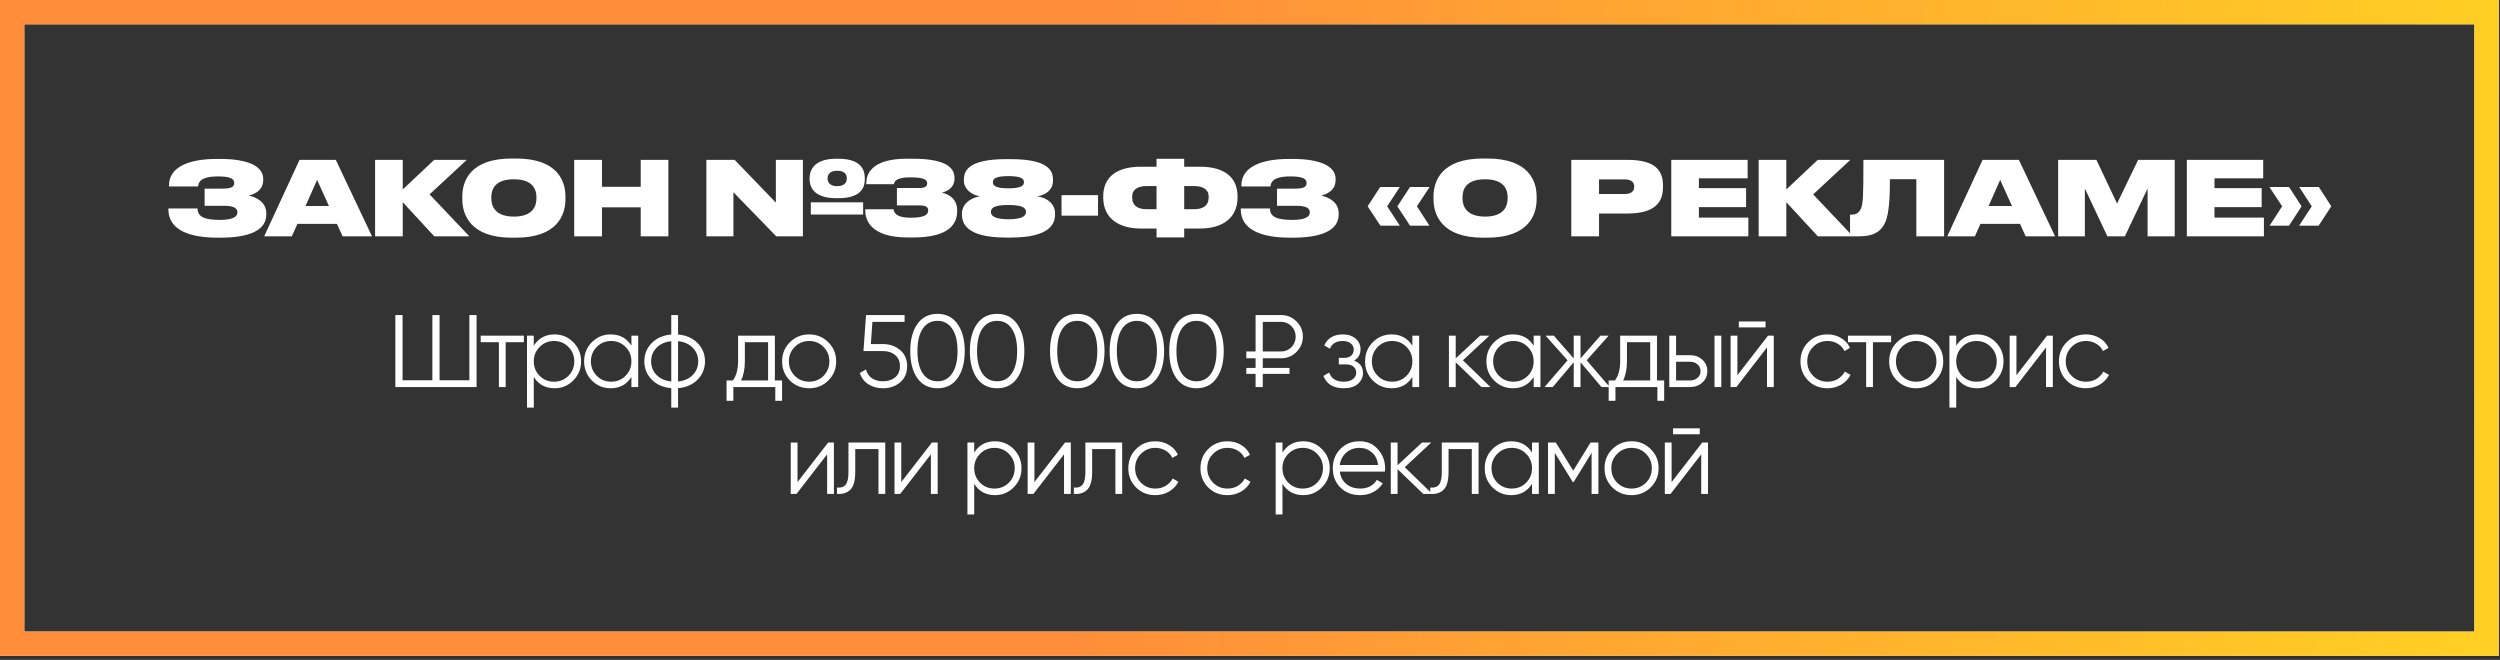
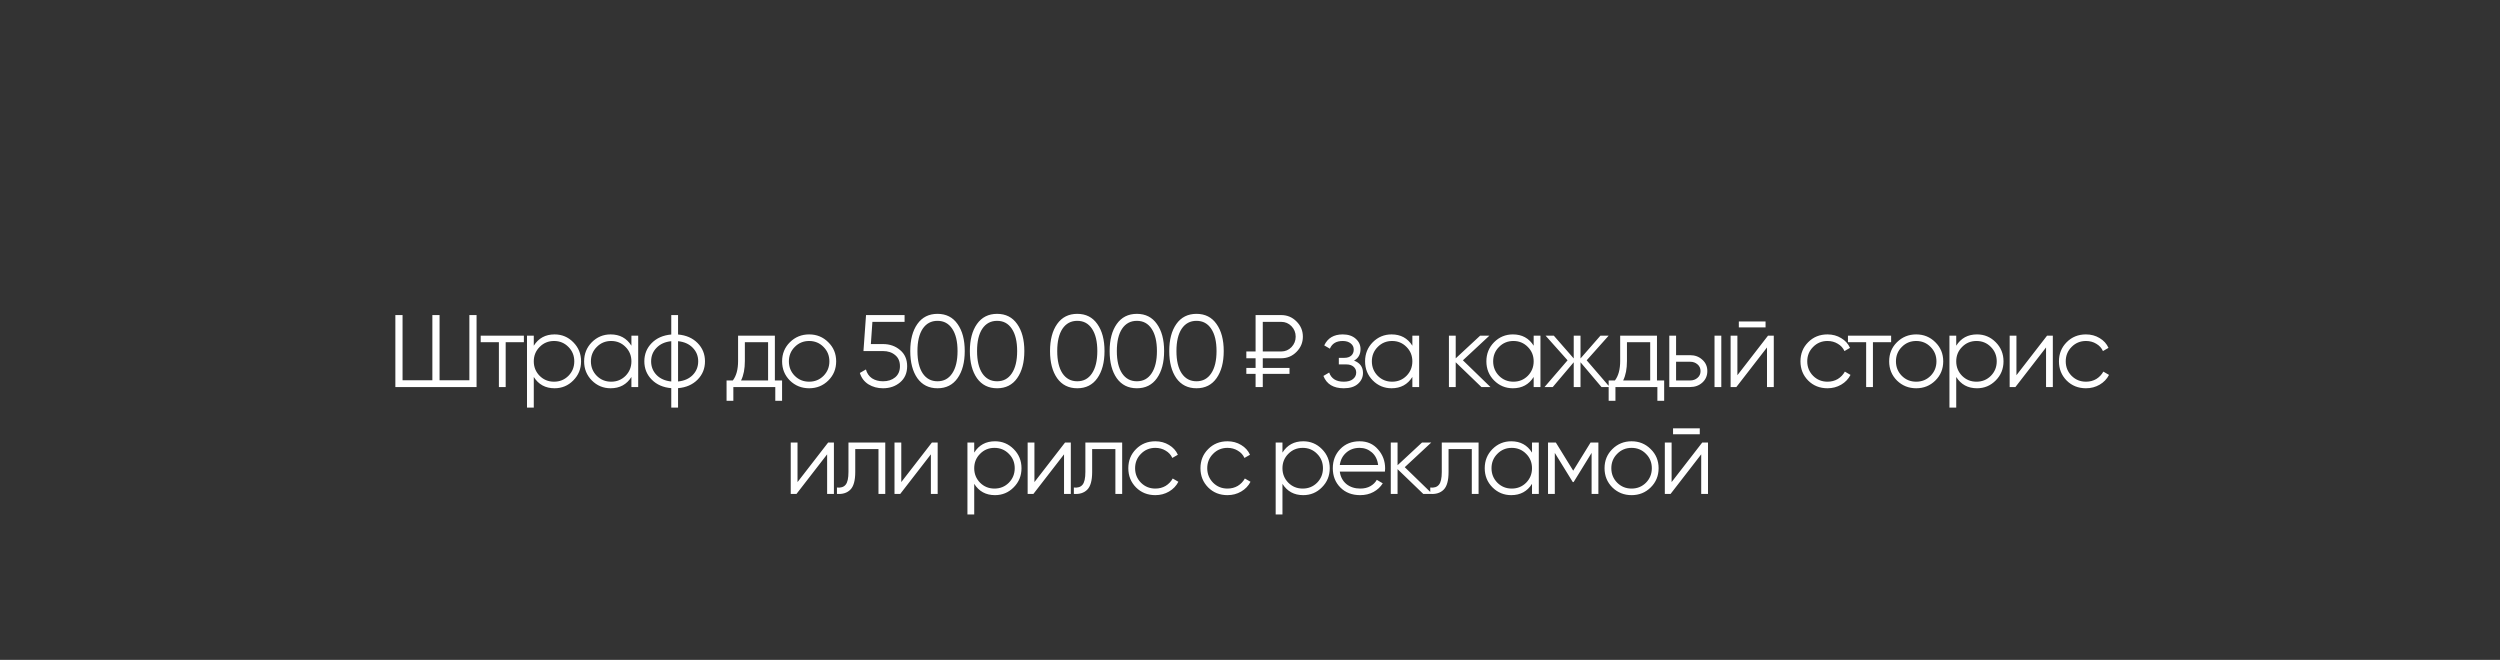
<svg xmlns="http://www.w3.org/2000/svg" width="538" height="142" viewBox="0 0 538 142" fill="none">
  <rect x="0" y="0" width="538" height="142" fill="#333333" stroke="none" />
-   <rect x="2.614" y="2.614" width="532.491" height="135.921" stroke="white" stroke-width="5.229" />
-   <rect x="2.614" y="2.614" width="532.491" height="135.921" stroke="url(#paint0_linear_4350_6)" stroke-width="5.229" />
-   <path d="M57.31 45.904V46.125C57.31 49.643 53.549 51.147 47.355 51.147H46.825C40.785 51.147 36.228 49.532 36.228 44.997V44.864H42.511C42.511 46.656 44.015 47.32 47.267 47.32C49.811 47.32 51.094 46.789 51.094 45.705C51.094 44.643 50.032 44.289 48.152 44.289H44.037V40.595H47.798C49.479 40.595 50.408 40.352 50.408 39.401C50.408 38.494 49.59 37.963 46.913 37.963C44.48 37.963 42.71 38.471 42.644 40.131H36.361V39.954C36.361 35.817 40.83 34.202 46.67 34.202H47.377C53.284 34.202 56.646 35.728 56.646 38.494V38.648C56.646 40.772 55.208 41.635 53.549 42.099C55.319 42.453 57.31 43.604 57.31 45.904ZM70.787 44.334L68.243 38.715L65.743 44.334H70.787ZM73.729 50.859L72.512 48.183H63.996L62.801 50.859H56.85L64.46 34.401H72.269L80.055 50.859H73.729ZM93.461 50.859L86.67 43.515V50.859H80.719V34.401H86.67V40.772L93.439 34.401H100.452L92.444 41.834L101.005 50.859H93.461ZM110.088 34.114H111.084C119.866 34.114 121.68 38.848 121.68 42.254V42.918C121.68 46.28 119.888 51.147 111.084 51.147H110.088C101.329 51.147 99.492 46.28 99.492 42.918V42.254C99.492 38.825 101.351 34.114 110.088 34.114ZM115.442 42.675V42.431C115.442 40.839 114.734 38.582 110.575 38.582C106.416 38.582 105.731 40.839 105.731 42.431V42.675C105.731 44.267 106.461 46.612 110.597 46.612C114.734 46.612 115.442 44.267 115.442 42.675ZM123.571 50.859V34.401H129.543V40.197H137.883V34.401H143.834V50.859H137.883V44.621H129.543V50.859H123.571ZM179.952 34.158H180.394C185.703 34.158 186.102 36.989 186.102 38.317V38.56C186.102 39.954 185.703 42.652 180.394 42.652H179.952C174.864 42.652 174.222 39.954 174.222 38.538V38.339C174.222 36.989 174.864 34.158 179.952 34.158ZM182.23 38.427V38.361C182.23 37.675 181.921 36.746 180.151 36.746C178.47 36.746 178.094 37.675 178.094 38.361V38.427C178.094 39.069 178.448 40.064 180.129 40.064C181.921 40.064 182.23 39.069 182.23 38.427ZM174.488 46.17V43.537H185.748V46.17H174.488ZM167.055 50.859L157.831 41.369V50.859H152.013V34.401H158.096L166.967 43.604V34.401H172.785V50.859H167.055ZM196.469 51.103H195.34C187.178 51.103 186.204 47.143 186.204 45.351V45.041H192.288C192.354 45.55 192.597 46.855 196.004 46.855C199.366 46.855 199.743 45.971 199.743 45.329V45.285C199.743 44.688 199.455 44.201 197.862 44.201H193.018V40.462H197.84C199.256 40.462 199.521 39.954 199.521 39.489V39.467C199.521 38.87 199.3 38.162 195.871 38.162C192.509 38.162 192.443 39.29 192.376 39.644H186.426V39.379C186.426 37.808 187.2 34.158 195.097 34.158H196.402C204.299 34.158 205.406 36.503 205.406 38.339V38.494C205.406 40.241 204.056 41.104 202.707 41.458C204.299 41.812 205.981 42.874 205.981 45.263V45.395C205.981 47.895 204.653 51.103 196.469 51.103ZM217.515 51.125H216.52C207.87 51.125 207.008 47.984 207.008 46.148V45.949C207.008 43.958 208.777 42.586 210.901 42.232C209.021 41.989 207.428 40.617 207.428 38.892V38.715C207.428 36.989 208.047 34.246 216.52 34.246H217.515C225.965 34.246 226.607 36.989 226.607 38.715V38.892C226.607 40.772 225.169 41.944 223.222 42.232C225.457 42.608 227.049 43.913 227.049 45.949V46.148C227.049 47.984 226.142 51.125 217.515 51.125ZM220.347 39.224V39.202C220.347 38.582 219.993 37.896 217.006 37.896C214.042 37.896 213.666 38.582 213.666 39.202V39.224C213.666 39.843 214.086 40.529 217.006 40.529C219.948 40.529 220.347 39.843 220.347 39.224ZM220.789 45.617V45.594C220.789 44.909 220.347 44.112 217.006 44.112C213.644 44.112 213.246 44.909 213.246 45.594V45.617C213.246 46.258 213.71 47.187 217.006 47.187C220.347 47.187 220.789 46.258 220.789 45.617ZM228.442 41.989H236.295V46.413H228.442V41.989ZM248.89 35.883V34.18H254.84V35.883H258.313C262.826 35.883 266.321 37.653 266.321 42.298V42.475C266.321 47.121 262.804 49.178 258.269 49.178H254.84V51.081H248.89V49.178H245.483C240.948 49.178 237.409 47.121 237.409 42.475V42.298C237.409 37.653 240.926 35.883 245.439 35.883H248.89ZM248.89 40.042H246.744C244.908 40.042 243.647 40.728 243.647 42.298V42.475C243.647 44.312 244.908 45.019 246.744 45.019H248.89V40.042ZM254.84 40.042V45.019H256.986C258.822 45.019 260.105 44.312 260.105 42.475V42.298C260.105 40.728 258.822 40.042 256.986 40.042H254.84ZM288.087 45.904V46.125C288.087 49.643 284.327 51.147 278.133 51.147H277.602C271.563 51.147 267.006 49.532 267.006 44.997V44.864H273.288C273.288 46.656 274.793 47.32 278.044 47.32C280.588 47.32 281.871 46.789 281.871 45.705C281.871 44.643 280.81 44.289 278.929 44.289H274.815V40.595H278.575C280.257 40.595 281.186 40.352 281.186 39.401C281.186 38.494 280.367 37.963 277.69 37.963C275.257 37.963 273.487 38.471 273.421 40.131H267.139V39.954C267.139 35.817 271.607 34.202 277.447 34.202H278.155C284.061 34.202 287.424 35.728 287.424 38.494V38.648C287.424 40.772 285.986 41.635 284.327 42.099C286.097 42.453 288.087 43.604 288.087 45.904ZM307.615 48.559H303.434L300.713 44.4L303.434 40.241H307.659L304.916 44.4L307.615 48.559ZM301.244 48.559H297.063L294.32 44.4L297.019 40.241H301.244L298.523 44.4L301.244 48.559ZM319.09 34.114H320.086C328.868 34.114 330.682 38.848 330.682 42.254V42.918C330.682 46.28 328.89 51.147 320.086 51.147H319.09C310.33 51.147 308.494 46.28 308.494 42.918V42.254C308.494 38.825 310.353 34.114 319.09 34.114ZM324.444 42.675V42.431C324.444 40.839 323.736 38.582 319.577 38.582C315.418 38.582 314.733 40.839 314.733 42.431V42.675C314.733 44.267 315.463 46.612 319.599 46.612C323.736 46.612 324.444 44.267 324.444 42.675ZM350.154 45.949H344.115V50.859H338.142V34.401H350.154C356.281 34.401 357.874 36.702 357.874 39.954V40.241C357.874 43.515 356.215 45.949 350.154 45.949ZM344.115 38.604V41.745H349.601C351.215 41.745 351.68 41.038 351.68 40.175V40.131C351.68 39.334 351.215 38.604 349.601 38.604H344.115ZM359.654 34.401H376.09V38.383H365.604V40.484H375.758V44.577H365.604V46.833H376.245V50.859H359.654V34.401ZM391.207 50.859L384.416 43.515V50.859H378.465V34.401H384.416V40.772L391.185 34.401H398.198L390.19 41.834L398.751 50.859H391.207ZM412.399 50.859V38.56H406.714C406.714 43.095 406.448 45.949 405.807 47.608C404.988 49.665 403.418 50.859 400.011 50.859H398.131V46.192H398.485C399.524 46.192 400.099 45.705 400.453 44.931C400.94 43.869 401.006 42.232 401.006 34.401H418.372V50.859H412.399ZM432.982 44.334L430.438 38.715L427.939 44.334H432.982ZM435.924 50.859L434.708 48.183H426.191L424.996 50.859H419.046L426.656 34.401H434.464L442.251 50.859H435.924ZM442.915 50.859V34.401H451.144L455.59 43.803L460.125 34.401H468V50.859H462.16V40.573L457.272 50.859H453.511L448.666 40.573V50.859H442.915ZM470.605 34.401H487.041V38.383H476.556V40.484H486.71V44.577H476.556V46.833H487.196V50.859H470.605V34.401ZM492.602 48.559H488.422L491.12 44.4L488.377 40.241H492.602L495.301 44.4L492.602 48.559ZM498.973 48.559H494.77L497.491 44.4L494.792 40.241H499.018L501.694 44.4L498.973 48.559Z" fill="white" />
  <path d="M101.008 67.805H102.557V83.29H85.081V67.805H86.63V81.83H93.045V67.805H94.593V81.83H101.008V67.805ZM112.737 72.229V73.645H108.822V83.29H107.362V73.645H103.446V72.229H112.737ZM119.339 71.964C120.917 71.964 122.259 72.524 123.365 73.645C124.485 74.766 125.046 76.138 125.046 77.76C125.046 79.382 124.485 80.754 123.365 81.874C122.259 82.995 120.917 83.555 119.339 83.555C117.377 83.555 115.888 82.744 114.87 81.122V87.714H113.41V72.229H114.87V74.397C115.888 72.775 117.377 71.964 119.339 71.964ZM116.131 80.879C116.972 81.719 118.004 82.14 119.228 82.14C120.452 82.14 121.484 81.719 122.325 80.879C123.166 80.023 123.586 78.984 123.586 77.76C123.586 76.536 123.166 75.503 122.325 74.663C121.484 73.807 120.452 73.38 119.228 73.38C118.004 73.38 116.972 73.807 116.131 74.663C115.29 75.503 114.87 76.536 114.87 77.76C114.87 78.984 115.29 80.023 116.131 80.879ZM135.88 72.229H137.34V83.29H135.88V81.122C134.862 82.744 133.372 83.555 131.411 83.555C129.833 83.555 128.484 82.995 127.363 81.874C126.257 80.754 125.704 79.382 125.704 77.76C125.704 76.138 126.257 74.766 127.363 73.645C128.484 72.524 129.833 71.964 131.411 71.964C133.372 71.964 134.862 72.775 135.88 74.397V72.229ZM128.425 80.879C129.265 81.719 130.298 82.14 131.522 82.14C132.746 82.14 133.778 81.719 134.619 80.879C135.459 80.023 135.88 78.984 135.88 77.76C135.88 76.536 135.459 75.503 134.619 74.663C133.778 73.807 132.746 73.38 131.522 73.38C130.298 73.38 129.265 73.807 128.425 74.663C127.584 75.503 127.164 76.536 127.164 77.76C127.164 78.984 127.584 80.023 128.425 80.879ZM150.12 73.822C151.182 74.899 151.713 76.211 151.713 77.76C151.713 79.308 151.182 80.621 150.12 81.697C149.058 82.774 147.657 83.386 145.917 83.533V87.714H144.457V83.533C142.717 83.386 141.316 82.774 140.254 81.697C139.192 80.621 138.661 79.308 138.661 77.76C138.661 76.211 139.192 74.899 140.254 73.822C141.316 72.746 142.717 72.134 144.457 71.986V67.805H145.917V71.986C147.657 72.134 149.058 72.746 150.12 73.822ZM141.294 74.84C140.512 75.636 140.121 76.609 140.121 77.76C140.121 78.91 140.512 79.891 141.294 80.702C142.075 81.498 143.13 81.963 144.457 82.096V73.424C143.13 73.557 142.075 74.029 141.294 74.84ZM145.917 82.096C147.244 81.963 148.299 81.498 149.08 80.702C149.862 79.891 150.253 78.91 150.253 77.76C150.253 76.609 149.862 75.636 149.08 74.84C148.299 74.029 147.244 73.557 145.917 73.424V82.096ZM166.753 81.874H168.302V86.254H166.842V83.29H157.816V86.254H156.356V81.874H157.706C158.458 80.886 158.834 79.493 158.834 77.693V72.229H166.753V81.874ZM159.475 81.874H165.293V73.645H160.294V77.693C160.294 79.389 160.021 80.783 159.475 81.874ZM178.241 81.896C177.12 83.002 175.749 83.555 174.127 83.555C172.504 83.555 171.125 83.002 169.99 81.896C168.869 80.776 168.309 79.397 168.309 77.76C168.309 76.123 168.869 74.751 169.99 73.645C171.125 72.524 172.504 71.964 174.127 71.964C175.749 71.964 177.12 72.524 178.241 73.645C179.377 74.751 179.944 76.123 179.944 77.76C179.944 79.397 179.377 80.776 178.241 81.896ZM171.03 80.879C171.87 81.719 172.902 82.14 174.127 82.14C175.351 82.14 176.383 81.719 177.224 80.879C178.064 80.023 178.484 78.984 178.484 77.76C178.484 76.536 178.064 75.503 177.224 74.663C176.383 73.807 175.351 73.38 174.127 73.38C172.902 73.38 171.87 73.807 171.03 74.663C170.189 75.503 169.769 76.536 169.769 77.76C169.769 78.984 170.189 80.023 171.03 80.879ZM190.019 74.043C191.465 74.043 192.689 74.471 193.692 75.326C194.709 76.167 195.218 77.325 195.218 78.799C195.218 80.274 194.709 81.439 193.692 82.295C192.689 83.135 191.465 83.555 190.019 83.555C188.854 83.555 187.815 83.275 186.9 82.715C185.986 82.14 185.367 81.321 185.042 80.259L186.347 79.507C186.568 80.333 187.004 80.967 187.652 81.41C188.316 81.837 189.105 82.051 190.019 82.051C191.081 82.051 191.951 81.771 192.63 81.211C193.323 80.635 193.669 79.832 193.669 78.799C193.669 77.767 193.323 76.971 192.63 76.41C191.951 75.835 191.081 75.548 190.019 75.548H185.816L186.369 67.805H194.665V69.265H187.741L187.409 74.043H190.019ZM206.063 81.388C205.046 82.833 203.608 83.555 201.75 83.555C199.891 83.555 198.446 82.833 197.414 81.388C196.396 79.928 195.888 77.981 195.888 75.548C195.888 73.114 196.396 71.175 197.414 69.73C198.446 68.27 199.891 67.54 201.75 67.54C203.608 67.54 205.046 68.27 206.063 69.73C207.096 71.175 207.612 73.114 207.612 75.548C207.612 77.981 207.096 79.928 206.063 81.388ZM198.564 80.348C199.331 81.484 200.393 82.051 201.75 82.051C203.106 82.051 204.161 81.484 204.913 80.348C205.68 79.212 206.063 77.612 206.063 75.548C206.063 73.483 205.68 71.883 204.913 70.747C204.161 69.612 203.106 69.044 201.75 69.044C200.393 69.044 199.331 69.612 198.564 70.747C197.812 71.883 197.436 73.483 197.436 75.548C197.436 77.612 197.812 79.212 198.564 80.348ZM218.891 81.388C217.873 82.833 216.436 83.555 214.577 83.555C212.719 83.555 211.274 82.833 210.242 81.388C209.224 79.928 208.715 77.981 208.715 75.548C208.715 73.114 209.224 71.175 210.242 69.73C211.274 68.27 212.719 67.54 214.577 67.54C216.436 67.54 217.873 68.27 218.891 69.73C219.923 71.175 220.439 73.114 220.439 75.548C220.439 77.981 219.923 79.928 218.891 81.388ZM211.392 80.348C212.159 81.484 213.221 82.051 214.577 82.051C215.934 82.051 216.989 81.484 217.741 80.348C218.508 79.212 218.891 77.612 218.891 75.548C218.891 73.483 218.508 71.883 217.741 70.747C216.989 69.612 215.934 69.044 214.577 69.044C213.221 69.044 212.159 69.612 211.392 70.747C210.64 71.883 210.264 73.483 210.264 75.548C210.264 77.612 210.64 79.212 211.392 80.348ZM236.143 81.388C235.125 82.833 233.687 83.555 231.829 83.555C229.971 83.555 228.526 82.833 227.494 81.388C226.476 79.928 225.967 77.981 225.967 75.548C225.967 73.114 226.476 71.175 227.494 69.73C228.526 68.27 229.971 67.54 231.829 67.54C233.687 67.54 235.125 68.27 236.143 69.73C237.175 71.175 237.691 73.114 237.691 75.548C237.691 77.981 237.175 79.928 236.143 81.388ZM228.644 80.348C229.411 81.484 230.473 82.051 231.829 82.051C233.186 82.051 234.24 81.484 234.993 80.348C235.759 79.212 236.143 77.612 236.143 75.548C236.143 73.483 235.759 71.883 234.993 70.747C234.24 69.612 233.186 69.044 231.829 69.044C230.473 69.044 229.411 69.612 228.644 70.747C227.892 71.883 227.516 73.483 227.516 75.548C227.516 77.612 227.892 79.212 228.644 80.348ZM248.971 81.388C247.953 82.833 246.515 83.555 244.657 83.555C242.799 83.555 241.354 82.833 240.321 81.388C239.304 79.928 238.795 77.981 238.795 75.548C238.795 73.114 239.304 71.175 240.321 69.73C241.354 68.27 242.799 67.54 244.657 67.54C246.515 67.54 247.953 68.27 248.971 69.73C250.003 71.175 250.519 73.114 250.519 75.548C250.519 77.981 250.003 79.928 248.971 81.388ZM241.472 80.348C242.238 81.484 243.3 82.051 244.657 82.051C246.014 82.051 247.068 81.484 247.82 80.348C248.587 79.212 248.971 77.612 248.971 75.548C248.971 73.483 248.587 71.883 247.82 70.747C247.068 69.612 246.014 69.044 244.657 69.044C243.3 69.044 242.238 69.612 241.472 70.747C240.719 71.883 240.343 73.483 240.343 75.548C240.343 77.612 240.719 79.212 241.472 80.348ZM261.798 81.388C260.781 82.833 259.343 83.555 257.485 83.555C255.627 83.555 254.181 82.833 253.149 81.388C252.131 79.928 251.623 77.981 251.623 75.548C251.623 73.114 252.131 71.175 253.149 69.73C254.181 68.27 255.627 67.54 257.485 67.54C259.343 67.54 260.781 68.27 261.798 69.73C262.831 71.175 263.347 73.114 263.347 75.548C263.347 77.981 262.831 79.928 261.798 81.388ZM254.299 80.348C255.066 81.484 256.128 82.051 257.485 82.051C258.841 82.051 259.896 81.484 260.648 80.348C261.415 79.212 261.798 77.612 261.798 75.548C261.798 73.483 261.415 71.883 260.648 70.747C259.896 69.612 258.841 69.044 257.485 69.044C256.128 69.044 255.066 69.612 254.299 70.747C253.547 71.883 253.171 73.483 253.171 75.548C253.171 77.612 253.547 79.212 254.299 80.348ZM275.732 77.096H271.75V79.175H277.502V80.459H271.75V83.29H270.202V80.459H268.211V79.175H270.202V77.096H268.211V75.636H270.202V67.805H275.732C277.015 67.805 278.106 68.262 279.006 69.177C279.92 70.076 280.378 71.168 280.378 72.451C280.378 73.719 279.92 74.81 279.006 75.725C278.106 76.639 277.015 77.096 275.732 77.096ZM271.75 69.265V75.636H275.732C276.587 75.636 277.317 75.326 277.922 74.707C278.527 74.073 278.829 73.321 278.829 72.451C278.829 71.566 278.527 70.814 277.922 70.194C277.317 69.575 276.587 69.265 275.732 69.265H271.75ZM291.39 77.605C292.673 78.092 293.315 78.976 293.315 80.259C293.315 81.174 292.954 81.955 292.231 82.604C291.523 83.238 290.506 83.555 289.178 83.555C286.951 83.555 285.491 82.671 284.798 80.901L286.037 80.171C286.494 81.484 287.541 82.14 289.178 82.14C290.034 82.14 290.69 81.955 291.147 81.587C291.619 81.218 291.855 80.746 291.855 80.171C291.855 79.655 291.663 79.234 291.28 78.91C290.896 78.586 290.38 78.423 289.731 78.423H288.116V77.008H289.289C289.923 77.008 290.417 76.853 290.771 76.543C291.14 76.219 291.324 75.776 291.324 75.216C291.324 74.685 291.11 74.25 290.683 73.911C290.255 73.557 289.68 73.38 288.957 73.38C287.571 73.38 286.649 73.933 286.192 75.039L284.975 74.331C285.713 72.753 287.04 71.964 288.957 71.964C290.122 71.964 291.051 72.274 291.744 72.893C292.437 73.498 292.784 74.243 292.784 75.127C292.784 76.263 292.319 77.089 291.39 77.605ZM303.94 72.229H305.4V83.29H303.94V81.122C302.922 82.744 301.433 83.555 299.472 83.555C297.894 83.555 296.544 82.995 295.423 81.874C294.317 80.754 293.764 79.382 293.764 77.76C293.764 76.138 294.317 74.766 295.423 73.645C296.544 72.524 297.894 71.964 299.472 71.964C301.433 71.964 302.922 72.775 303.94 74.397V72.229ZM296.485 80.879C297.326 81.719 298.358 82.14 299.582 82.14C300.806 82.14 301.839 81.719 302.679 80.879C303.52 80.023 303.94 78.984 303.94 77.76C303.94 76.536 303.52 75.503 302.679 74.663C301.839 73.807 300.806 73.38 299.582 73.38C298.358 73.38 297.326 73.807 296.485 74.663C295.645 75.503 295.224 76.536 295.224 77.76C295.224 78.984 295.645 80.023 296.485 80.879ZM320.746 83.29H318.8L313.269 77.959V83.29H311.809V72.229H313.269V77.118L318.534 72.229H320.525L314.818 77.538L320.746 83.29ZM330.045 72.229H331.505V83.29H330.045V81.122C329.027 82.744 327.538 83.555 325.576 83.555C323.998 83.555 322.649 82.995 321.528 81.874C320.422 80.754 319.869 79.382 319.869 77.76C319.869 76.138 320.422 74.766 321.528 73.645C322.649 72.524 323.998 71.964 325.576 71.964C327.538 71.964 329.027 72.775 330.045 74.397V72.229ZM322.59 80.879C323.431 81.719 324.463 82.14 325.687 82.14C326.911 82.14 327.943 81.719 328.784 80.879C329.624 80.023 330.045 78.984 330.045 77.76C330.045 76.536 329.624 75.503 328.784 74.663C327.943 73.807 326.911 73.38 325.687 73.38C324.463 73.38 323.431 73.807 322.59 74.663C321.749 75.503 321.329 76.536 321.329 77.76C321.329 78.984 321.749 80.023 322.59 80.879ZM346.409 83.29H344.639L340.126 77.959V83.29H338.666V77.959L334.154 83.29H332.384L337.339 77.538L332.605 72.229H334.375L338.666 77.14V72.229H340.126V77.14L344.418 72.229H346.187L341.454 77.538L346.409 83.29ZM356.581 81.874H358.129V86.254H356.669V83.29H347.644V86.254H346.184V81.874H347.533C348.285 80.886 348.661 79.493 348.661 77.693V72.229H356.581V81.874ZM349.303 81.874H355.121V73.645H350.121V77.693C350.121 79.389 349.848 80.783 349.303 81.874ZM363.722 76.433C364.755 76.433 365.625 76.757 366.333 77.406C367.055 78.04 367.417 78.858 367.417 79.861C367.417 80.864 367.055 81.69 366.333 82.339C365.625 82.973 364.755 83.29 363.722 83.29H359.232V72.229H360.692V76.433H363.722ZM368.965 72.229H370.425V83.29H368.965V72.229ZM363.722 81.874C364.342 81.874 364.865 81.69 365.293 81.321C365.735 80.953 365.957 80.466 365.957 79.861C365.957 79.257 365.735 78.77 365.293 78.401C364.865 78.033 364.342 77.848 363.722 77.848H360.692V81.874H363.722ZM374.196 70.46V69.177H379.948V70.46H374.196ZM380.479 72.229H381.718V83.29H380.258V74.773L373.665 83.29H372.427V72.229H373.887V80.746L380.479 72.229ZM393.277 83.555C391.611 83.555 390.225 83.002 389.119 81.896C388.013 80.776 387.46 79.397 387.46 77.76C387.46 76.123 388.013 74.751 389.119 73.645C390.225 72.524 391.611 71.964 393.277 71.964C394.369 71.964 395.349 72.229 396.22 72.76C397.09 73.276 397.724 73.977 398.122 74.862L396.927 75.548C396.632 74.884 396.153 74.361 395.49 73.977C394.841 73.579 394.103 73.38 393.277 73.38C392.053 73.38 391.021 73.807 390.18 74.663C389.34 75.503 388.92 76.536 388.92 77.76C388.92 78.984 389.34 80.023 390.18 80.879C391.021 81.719 392.053 82.14 393.277 82.14C394.103 82.14 394.841 81.948 395.49 81.565C396.138 81.166 396.647 80.635 397.016 79.972L398.233 80.68C397.775 81.565 397.104 82.265 396.22 82.781C395.335 83.297 394.354 83.555 393.277 83.555ZM406.97 72.229V73.645H403.055V83.29H401.595V73.645H397.679V72.229H406.97ZM416.48 81.896C415.359 83.002 413.988 83.555 412.366 83.555C410.743 83.555 409.364 83.002 408.229 81.896C407.108 80.776 406.548 79.397 406.548 77.76C406.548 76.123 407.108 74.751 408.229 73.645C409.364 72.524 410.743 71.964 412.366 71.964C413.988 71.964 415.359 72.524 416.48 73.645C417.616 74.751 418.183 76.123 418.183 77.76C418.183 79.397 417.616 80.776 416.48 81.896ZM409.269 80.879C410.109 81.719 411.142 82.14 412.366 82.14C413.59 82.14 414.622 81.719 415.463 80.879C416.303 80.023 416.723 78.984 416.723 77.76C416.723 76.536 416.303 75.503 415.463 74.663C414.622 73.807 413.59 73.38 412.366 73.38C411.142 73.38 410.109 73.807 409.269 74.663C408.428 75.503 408.008 76.536 408.008 77.76C408.008 78.984 408.428 80.023 409.269 80.879ZM425.449 71.964C427.027 71.964 428.369 72.524 429.475 73.645C430.596 74.766 431.156 76.138 431.156 77.76C431.156 79.382 430.596 80.754 429.475 81.874C428.369 82.995 427.027 83.555 425.449 83.555C423.488 83.555 421.998 82.744 420.981 81.122V87.714H419.521V72.229H420.981V74.397C421.998 72.775 423.488 71.964 425.449 71.964ZM422.241 80.879C423.082 81.719 424.114 82.14 425.338 82.14C426.562 82.14 427.595 81.719 428.435 80.879C429.276 80.023 429.696 78.984 429.696 77.76C429.696 76.536 429.276 75.503 428.435 74.663C427.595 73.807 426.562 73.38 425.338 73.38C424.114 73.38 423.082 73.807 422.241 74.663C421.401 75.503 420.981 76.536 420.981 77.76C420.981 78.984 421.401 80.023 422.241 80.879ZM440.53 72.229H441.769V83.29H440.309V74.773L433.717 83.29H432.478V72.229H433.938V80.746L440.53 72.229ZM448.904 83.555C447.238 83.555 445.852 83.002 444.746 81.896C443.64 80.776 443.087 79.397 443.087 77.76C443.087 76.123 443.64 74.751 444.746 73.645C445.852 72.524 447.238 71.964 448.904 71.964C449.996 71.964 450.976 72.229 451.847 72.76C452.717 73.276 453.351 73.977 453.749 74.862L452.554 75.548C452.259 74.884 451.78 74.361 451.117 73.977C450.468 73.579 449.73 73.38 448.904 73.38C447.68 73.38 446.648 73.807 445.807 74.663C444.967 75.503 444.547 76.536 444.547 77.76C444.547 78.984 444.967 80.023 445.807 80.879C446.648 81.719 447.68 82.14 448.904 82.14C449.73 82.14 450.468 81.948 451.117 81.565C451.765 81.166 452.274 80.635 452.643 79.972L453.86 80.68C453.402 81.565 452.731 82.265 451.847 82.781C450.962 83.297 449.981 83.555 448.904 83.555ZM178.219 95.229H179.458V106.29H177.998V97.773L171.406 106.29H170.167V95.229H171.627V103.746L178.219 95.229ZM190.509 95.229V106.29H189.049V96.645H184.05V101.578C184.05 103.422 183.696 104.69 182.988 105.383C182.295 106.076 181.336 106.379 180.112 106.29V104.919C180.953 105.007 181.572 104.808 181.97 104.321C182.383 103.835 182.59 102.92 182.59 101.578V95.229H190.509ZM200.548 95.229H201.786V106.29H200.326V97.773L193.734 106.29H192.496V95.229H193.956V103.746L200.548 95.229ZM214.121 94.964C215.698 94.964 217.041 95.524 218.147 96.645C219.267 97.766 219.828 99.138 219.828 100.76C219.828 102.382 219.267 103.753 218.147 104.874C217.041 105.995 215.698 106.555 214.121 106.555C212.159 106.555 210.67 105.744 209.652 104.122V110.714H208.192V95.229H209.652V97.397C210.67 95.775 212.159 94.964 214.121 94.964ZM210.913 103.879C211.754 104.719 212.786 105.14 214.01 105.14C215.234 105.14 216.266 104.719 217.107 103.879C217.947 103.023 218.368 101.984 218.368 100.76C218.368 99.536 217.947 98.503 217.107 97.663C216.266 96.807 215.234 96.38 214.01 96.38C212.786 96.38 211.754 96.807 210.913 97.663C210.072 98.503 209.652 99.536 209.652 100.76C209.652 101.984 210.072 103.023 210.913 103.879ZM229.201 95.229H230.44V106.29H228.98V97.773L222.388 106.29H221.149V95.229H222.609V103.746L229.201 95.229ZM241.491 95.229V106.29H240.031V96.645H235.032V101.578C235.032 103.422 234.678 104.69 233.97 105.383C233.277 106.076 232.318 106.379 231.094 106.29V104.919C231.935 105.007 232.554 104.808 232.953 104.321C233.365 103.835 233.572 102.92 233.572 101.578V95.229H241.491ZM248.632 106.555C246.966 106.555 245.579 106.002 244.473 104.896C243.367 103.776 242.814 102.397 242.814 100.76C242.814 99.123 243.367 97.751 244.473 96.645C245.579 95.524 246.966 94.964 248.632 94.964C249.723 94.964 250.704 95.229 251.574 95.76C252.444 96.276 253.079 96.977 253.477 97.862L252.282 98.548C251.987 97.884 251.508 97.361 250.844 96.977C250.195 96.579 249.458 96.38 248.632 96.38C247.408 96.38 246.376 96.807 245.535 97.663C244.695 98.503 244.274 99.536 244.274 100.76C244.274 101.984 244.695 103.023 245.535 103.879C246.376 104.719 247.408 105.14 248.632 105.14C249.458 105.14 250.195 104.948 250.844 104.565C251.493 104.166 252.002 103.635 252.371 102.972L253.587 103.68C253.13 104.565 252.459 105.265 251.574 105.781C250.689 106.297 249.709 106.555 248.632 106.555ZM264.156 106.555C262.489 106.555 261.103 106.002 259.997 104.896C258.891 103.776 258.338 102.397 258.338 100.76C258.338 99.123 258.891 97.751 259.997 96.645C261.103 95.524 262.489 94.964 264.156 94.964C265.247 94.964 266.228 95.229 267.098 95.76C267.968 96.276 268.602 96.977 269 97.862L267.806 98.548C267.511 97.884 267.032 97.361 266.368 96.977C265.719 96.579 264.982 96.38 264.156 96.38C262.932 96.38 261.899 96.807 261.059 97.663C260.218 98.503 259.798 99.536 259.798 100.76C259.798 101.984 260.218 103.023 261.059 103.879C261.899 104.719 262.932 105.14 264.156 105.14C264.982 105.14 265.719 104.948 266.368 104.565C267.017 104.166 267.526 103.635 267.894 102.972L269.111 103.68C268.654 104.565 267.983 105.265 267.098 105.781C266.213 106.297 265.232 106.555 264.156 106.555ZM280.454 94.964C282.032 94.964 283.374 95.524 284.48 96.645C285.601 97.766 286.161 99.138 286.161 100.76C286.161 102.382 285.601 103.753 284.48 104.874C283.374 105.995 282.032 106.555 280.454 106.555C278.492 106.555 277.003 105.744 275.985 104.122V110.714H274.525V95.229H275.985V97.397C277.003 95.775 278.492 94.964 280.454 94.964ZM277.246 103.879C278.087 104.719 279.119 105.14 280.343 105.14C281.567 105.14 282.6 104.719 283.44 103.879C284.281 103.023 284.701 101.984 284.701 100.76C284.701 99.536 284.281 98.503 283.44 97.663C282.6 96.807 281.567 96.38 280.343 96.38C279.119 96.38 278.087 96.807 277.246 97.663C276.406 98.503 275.985 99.536 275.985 100.76C275.985 101.984 276.406 103.023 277.246 103.879ZM292.593 94.964C294.23 94.964 295.549 95.546 296.552 96.712C297.57 97.862 298.079 99.226 298.079 100.804C298.079 100.966 298.064 101.195 298.034 101.49H288.323C288.471 102.611 288.943 103.503 289.739 104.166C290.55 104.815 291.546 105.14 292.725 105.14C293.566 105.14 294.289 104.97 294.893 104.631C295.513 104.277 295.977 103.82 296.287 103.259L297.57 104.012C297.083 104.793 296.42 105.413 295.579 105.87C294.738 106.327 293.78 106.555 292.703 106.555C290.963 106.555 289.547 106.01 288.456 104.919C287.365 103.827 286.819 102.441 286.819 100.76C286.819 99.108 287.357 97.729 288.434 96.623C289.51 95.517 290.897 94.964 292.593 94.964ZM292.593 96.38C291.442 96.38 290.476 96.726 289.695 97.419C288.928 98.098 288.471 98.983 288.323 100.074H296.574C296.427 98.909 295.977 98.002 295.225 97.353C294.473 96.704 293.595 96.38 292.593 96.38ZM308.232 106.29H306.285L300.755 100.959V106.29H299.295V95.229H300.755V100.118L306.02 95.229H308.011L302.303 100.539L308.232 106.29ZM318.19 95.229V106.29H316.73V96.645H311.73V101.578C311.73 103.422 311.376 104.69 310.668 105.383C309.975 106.076 309.017 106.379 307.793 106.29V104.919C308.633 105.007 309.253 104.808 309.651 104.321C310.064 103.835 310.27 102.92 310.27 101.578V95.229H318.19ZM329.688 95.229H331.148V106.29H329.688V104.122C328.671 105.744 327.181 106.555 325.22 106.555C323.642 106.555 322.292 105.995 321.172 104.874C320.066 103.753 319.513 102.382 319.513 100.76C319.513 99.138 320.066 97.766 321.172 96.645C322.292 95.524 323.642 94.964 325.22 94.964C327.181 94.964 328.671 95.775 329.688 97.397V95.229ZM322.233 103.879C323.074 104.719 324.106 105.14 325.33 105.14C326.554 105.14 327.587 104.719 328.427 103.879C329.268 103.023 329.688 101.984 329.688 100.76C329.688 99.536 329.268 98.503 328.427 97.663C327.587 96.807 326.554 96.38 325.33 96.38C324.106 96.38 323.074 96.807 322.233 97.663C321.393 98.503 320.973 99.536 320.973 100.76C320.973 101.984 321.393 103.023 322.233 103.879ZM343.973 95.229V106.29H342.513V97.464L338.642 103.746H338.465L334.594 97.464V106.29H333.134V95.229H334.815L338.553 101.291L342.292 95.229H343.973ZM355.23 104.896C354.109 106.002 352.738 106.555 351.115 106.555C349.493 106.555 348.114 106.002 346.979 104.896C345.858 103.776 345.298 102.397 345.298 100.76C345.298 99.123 345.858 97.751 346.979 96.645C348.114 95.524 349.493 94.964 351.115 94.964C352.738 94.964 354.109 95.524 355.23 96.645C356.366 97.751 356.933 99.123 356.933 100.76C356.933 102.397 356.366 103.776 355.23 104.896ZM348.018 103.879C348.859 104.719 349.891 105.14 351.115 105.14C352.339 105.14 353.372 104.719 354.212 103.879C355.053 103.023 355.473 101.984 355.473 100.76C355.473 99.536 355.053 98.503 354.212 97.663C353.372 96.807 352.339 96.38 351.115 96.38C349.891 96.38 348.859 96.807 348.018 97.663C347.178 98.503 346.758 99.536 346.758 100.76C346.758 101.984 347.178 103.023 348.018 103.879ZM360.04 93.46V92.177H365.792V93.46H360.04ZM366.323 95.229H367.561V106.29H366.101V97.773L359.509 106.29H358.27V95.229H359.73V103.746L366.323 95.229Z" fill="white" />
  <defs>
    <linearGradient id="paint0_linear_4350_6" x1="543.162" y1="36.296" x2="236.65" y2="17.318" gradientUnits="userSpaceOnUse">
      <stop offset="0.014" stop-color="#FFCF23" />
      <stop offset="1" stop-color="#FF8D3A" />
    </linearGradient>
  </defs>
</svg>